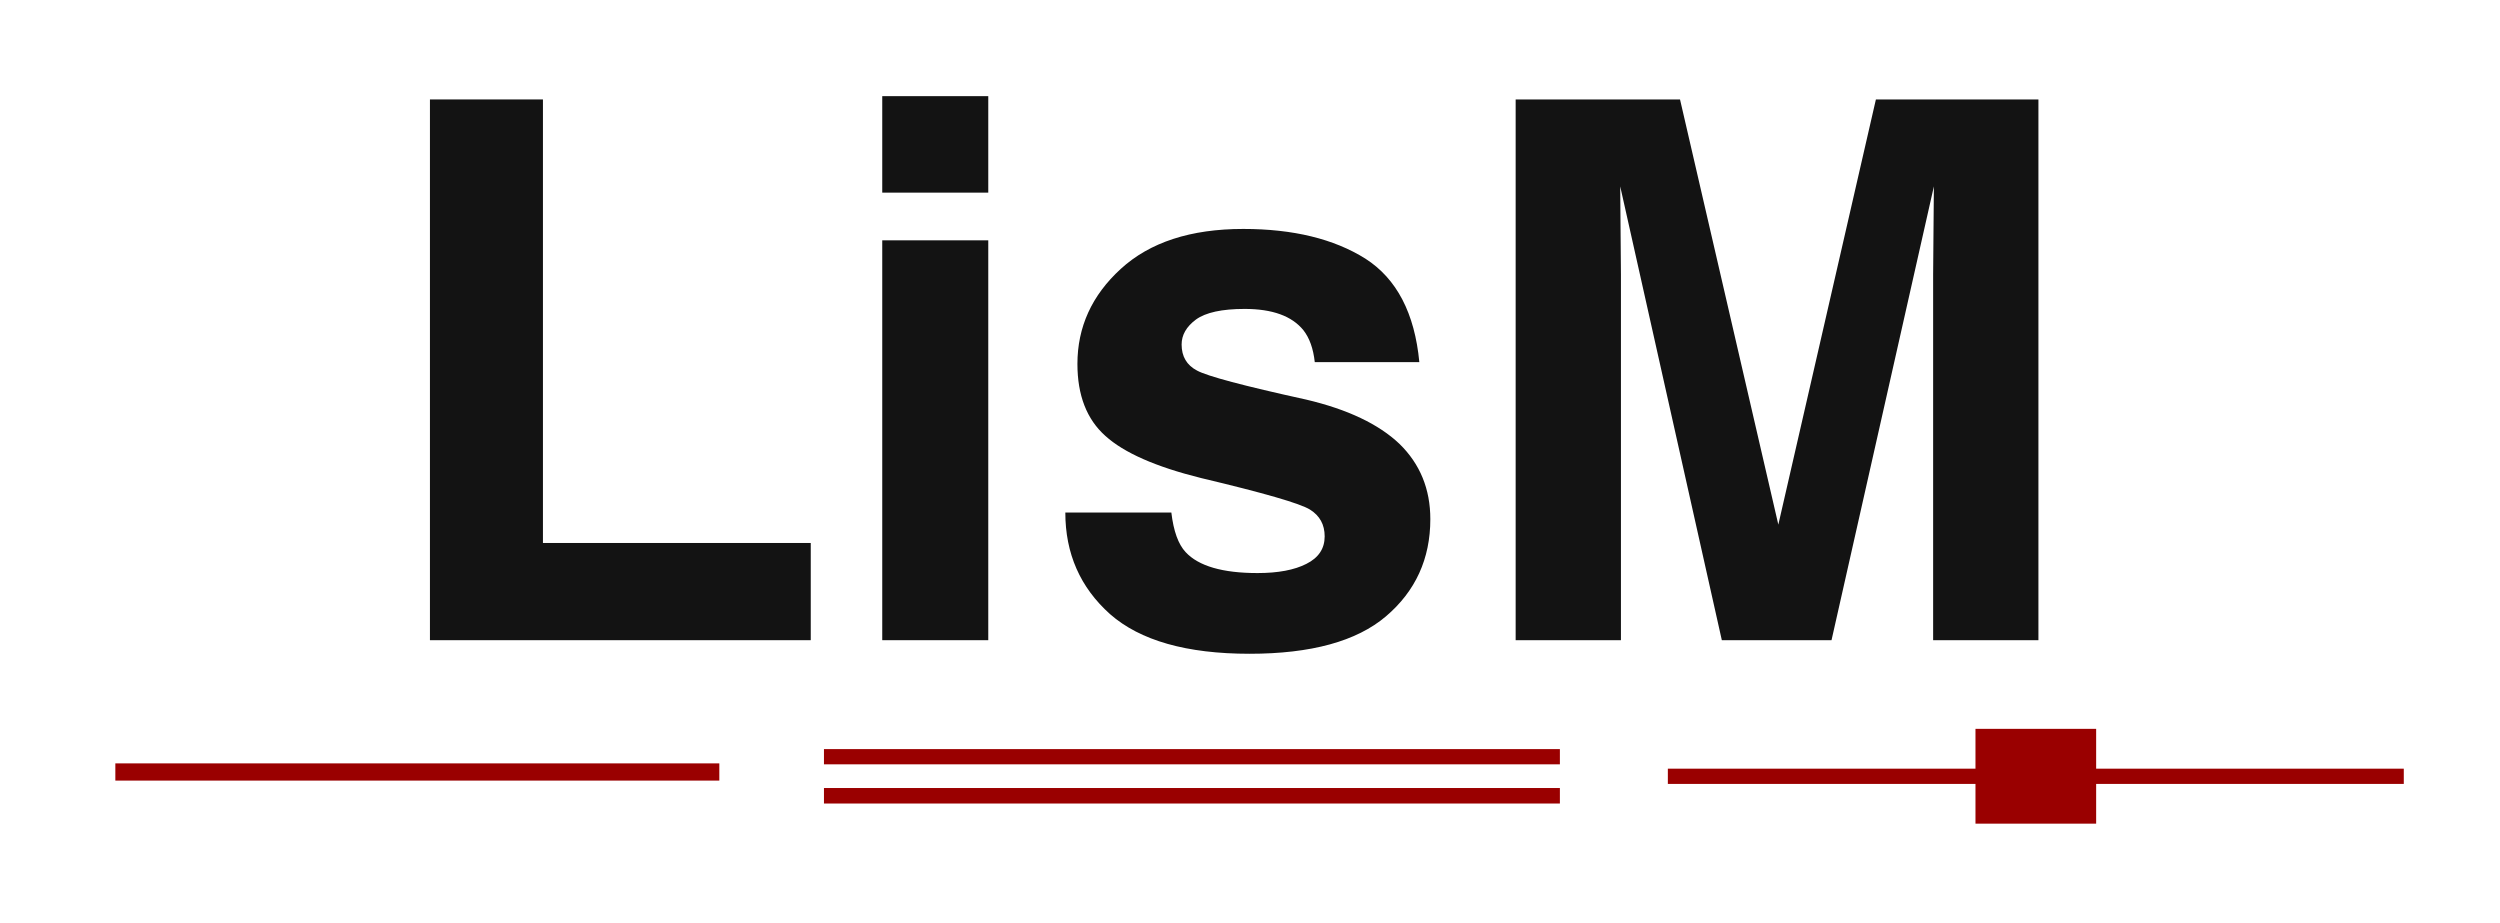
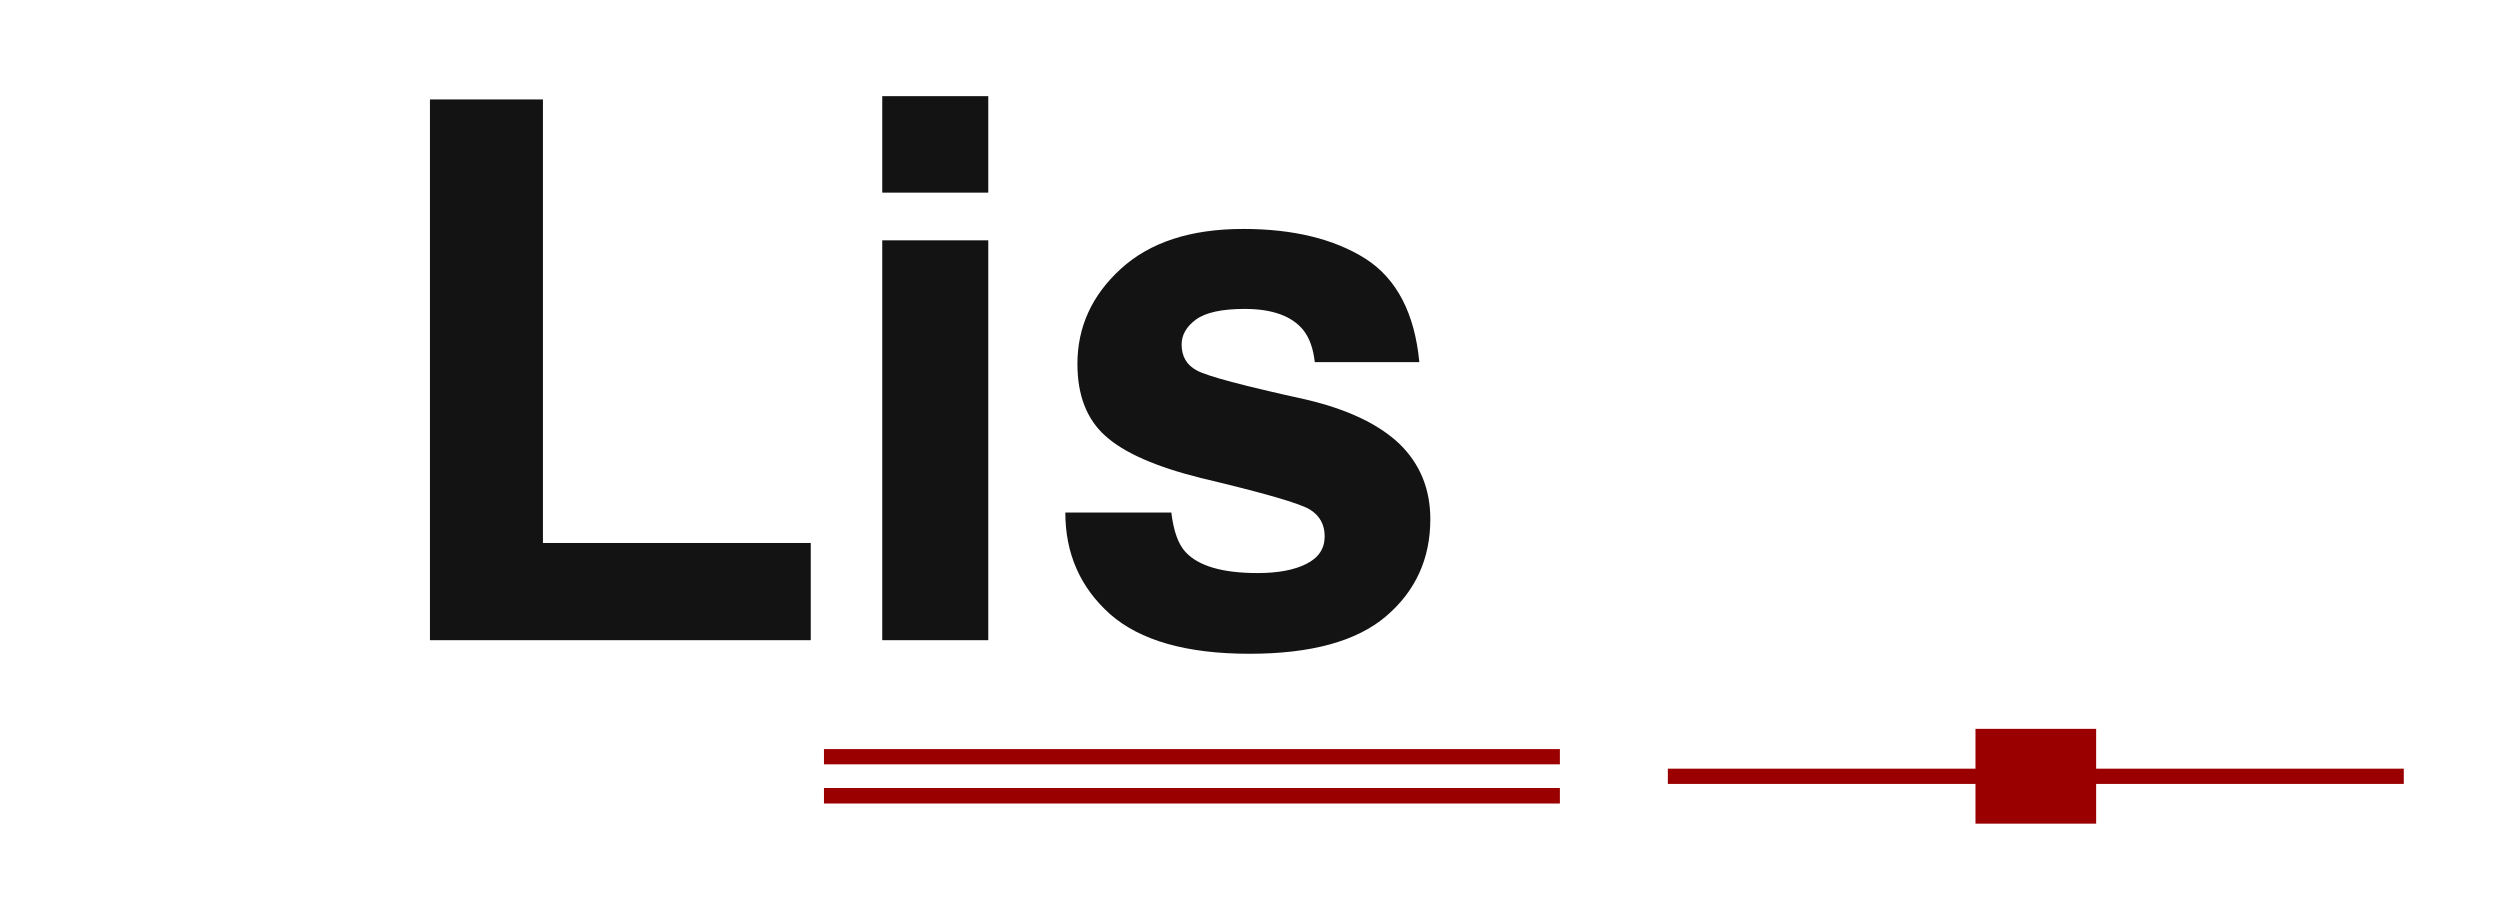
<svg xmlns="http://www.w3.org/2000/svg" width="130" height="48" viewBox="0 0 130 48" fill="none">
  <style>
  .char { fill: #131313; }
  @media (prefers-color-scheme: dark) {
    .char { fill: #F6F6F6; }
  }
</style>
-   <path class="char" d="M84.289 33.29H78.814V5.171H87.361L92.473 27.281L97.547 5.171H105.998V33.29H100.523V14.271C100.523 13.724 100.53 12.961 100.542 11.982C100.555 10.99 100.562 10.227 100.562 9.692L95.239 33.29H89.535L84.251 9.692C84.251 10.227 84.258 10.99 84.27 11.982C84.283 12.961 84.289 13.724 84.289 14.271V33.29Z" fill="black" />
  <path class="char" d="M71.001 13.45C72.629 14.493 73.564 16.287 73.805 18.83H68.368C68.292 18.131 68.095 17.577 67.777 17.17C67.179 16.433 66.162 16.064 64.725 16.064C63.542 16.064 62.696 16.248 62.188 16.617C61.692 16.986 61.444 17.418 61.444 17.914C61.444 18.538 61.711 18.989 62.245 19.269C62.779 19.561 64.668 20.064 67.911 20.776C70.073 21.285 71.694 22.054 72.775 23.084C73.843 24.127 74.377 25.43 74.377 26.995C74.377 29.055 73.608 30.74 72.069 32.05C70.543 33.347 68.178 33.996 64.973 33.996C61.704 33.996 59.288 33.309 57.724 31.936C56.172 30.549 55.397 28.788 55.397 26.651H60.91C61.024 27.618 61.272 28.305 61.654 28.712C62.328 29.436 63.574 29.799 65.392 29.799C66.461 29.799 67.306 29.64 67.93 29.322C68.566 29.004 68.883 28.527 68.883 27.891C68.883 27.281 68.629 26.817 68.12 26.499C67.612 26.181 65.723 25.634 62.455 24.858C60.102 24.273 58.442 23.542 57.476 22.664C56.509 21.8 56.026 20.553 56.026 18.925C56.026 17.005 56.776 15.358 58.277 13.985C59.79 12.598 61.914 11.905 64.648 11.905C67.243 11.905 69.36 12.42 71.001 13.45Z" fill="black" />
  <path class="char" d="M51.39 12.497V33.29H45.877V12.497H51.39ZM51.39 5V10.017H45.877V5H51.39Z" fill="black" />
  <path class="char" d="M22.357 5.171H28.233V28.235H42.159V33.29H22.357V5.171Z" fill="black" />
  <path d="M86.728 40.764V39.971H102.725V37.9H109V39.971H124.997V40.764H109V42.83H102.725V40.764H86.728Z" fill="#9A0000" />
  <path d="M81.114 38.953V39.745H42.846V38.953H81.114ZM81.114 40.977V41.783H42.846V40.977H81.114Z" fill="#9A0000" />
-   <path d="M5.998 39.696H37.405V40.591H5.998V39.696Z" fill="#9A0000" />
</svg>